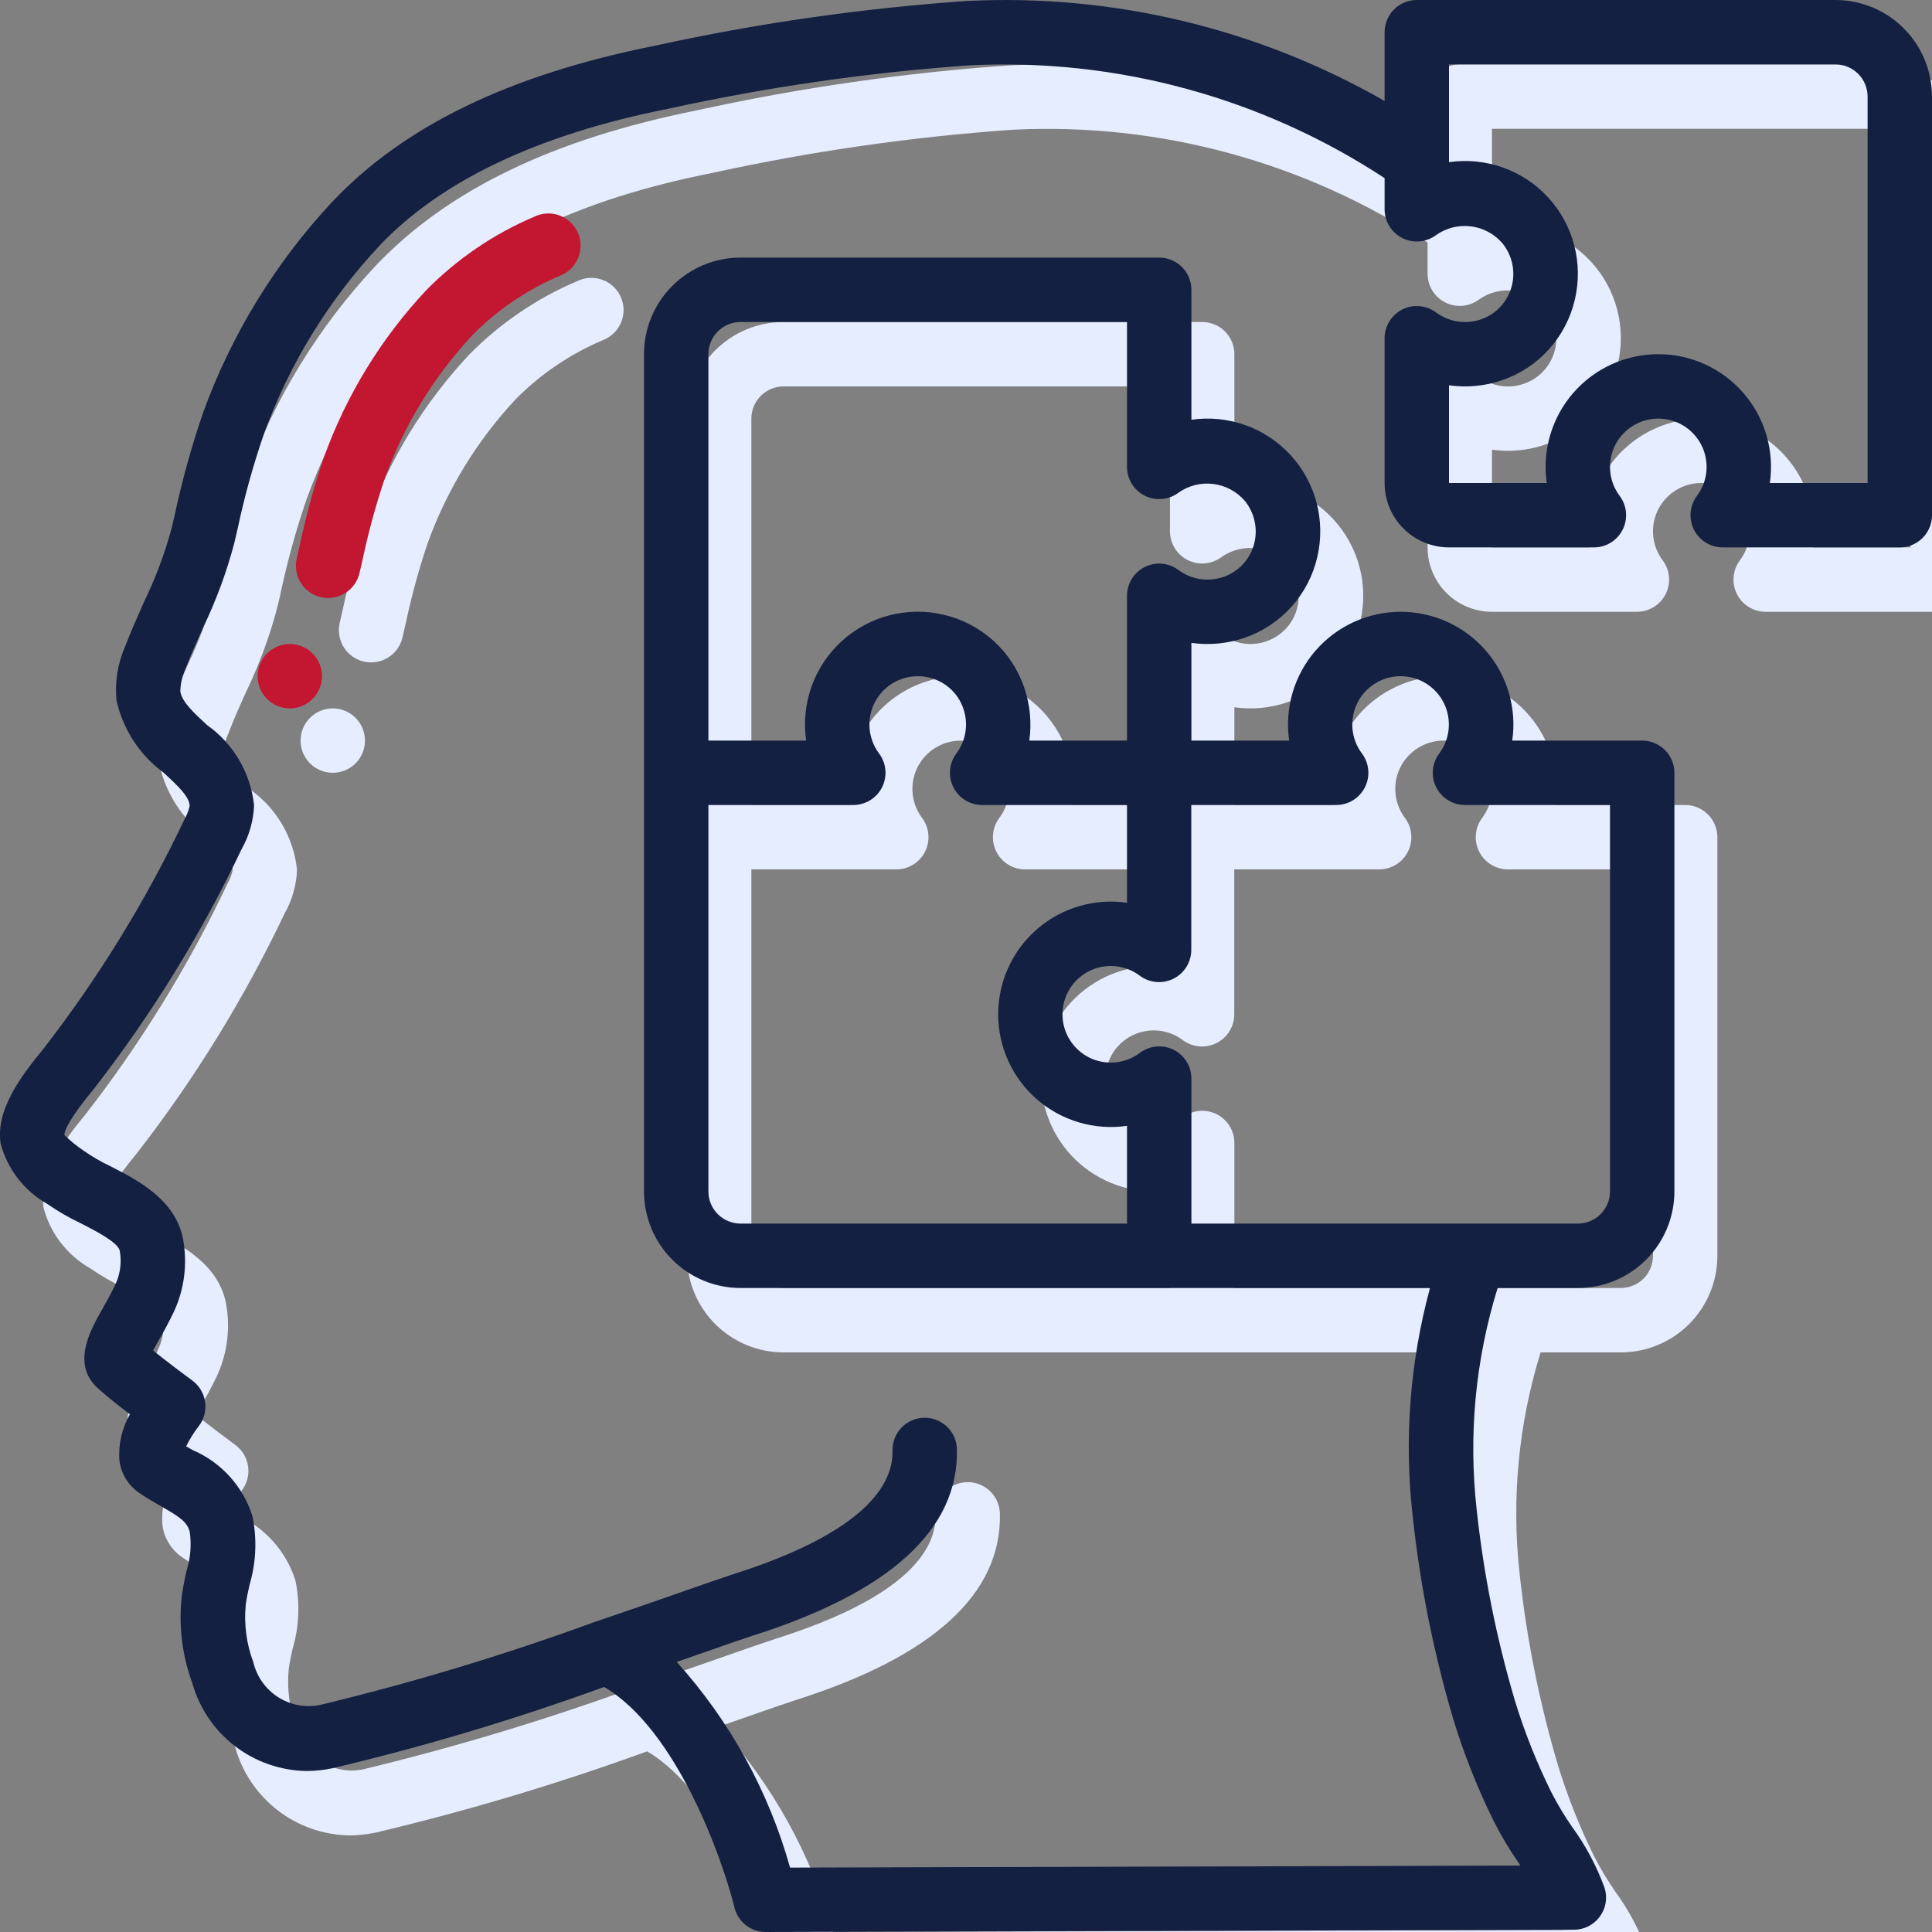
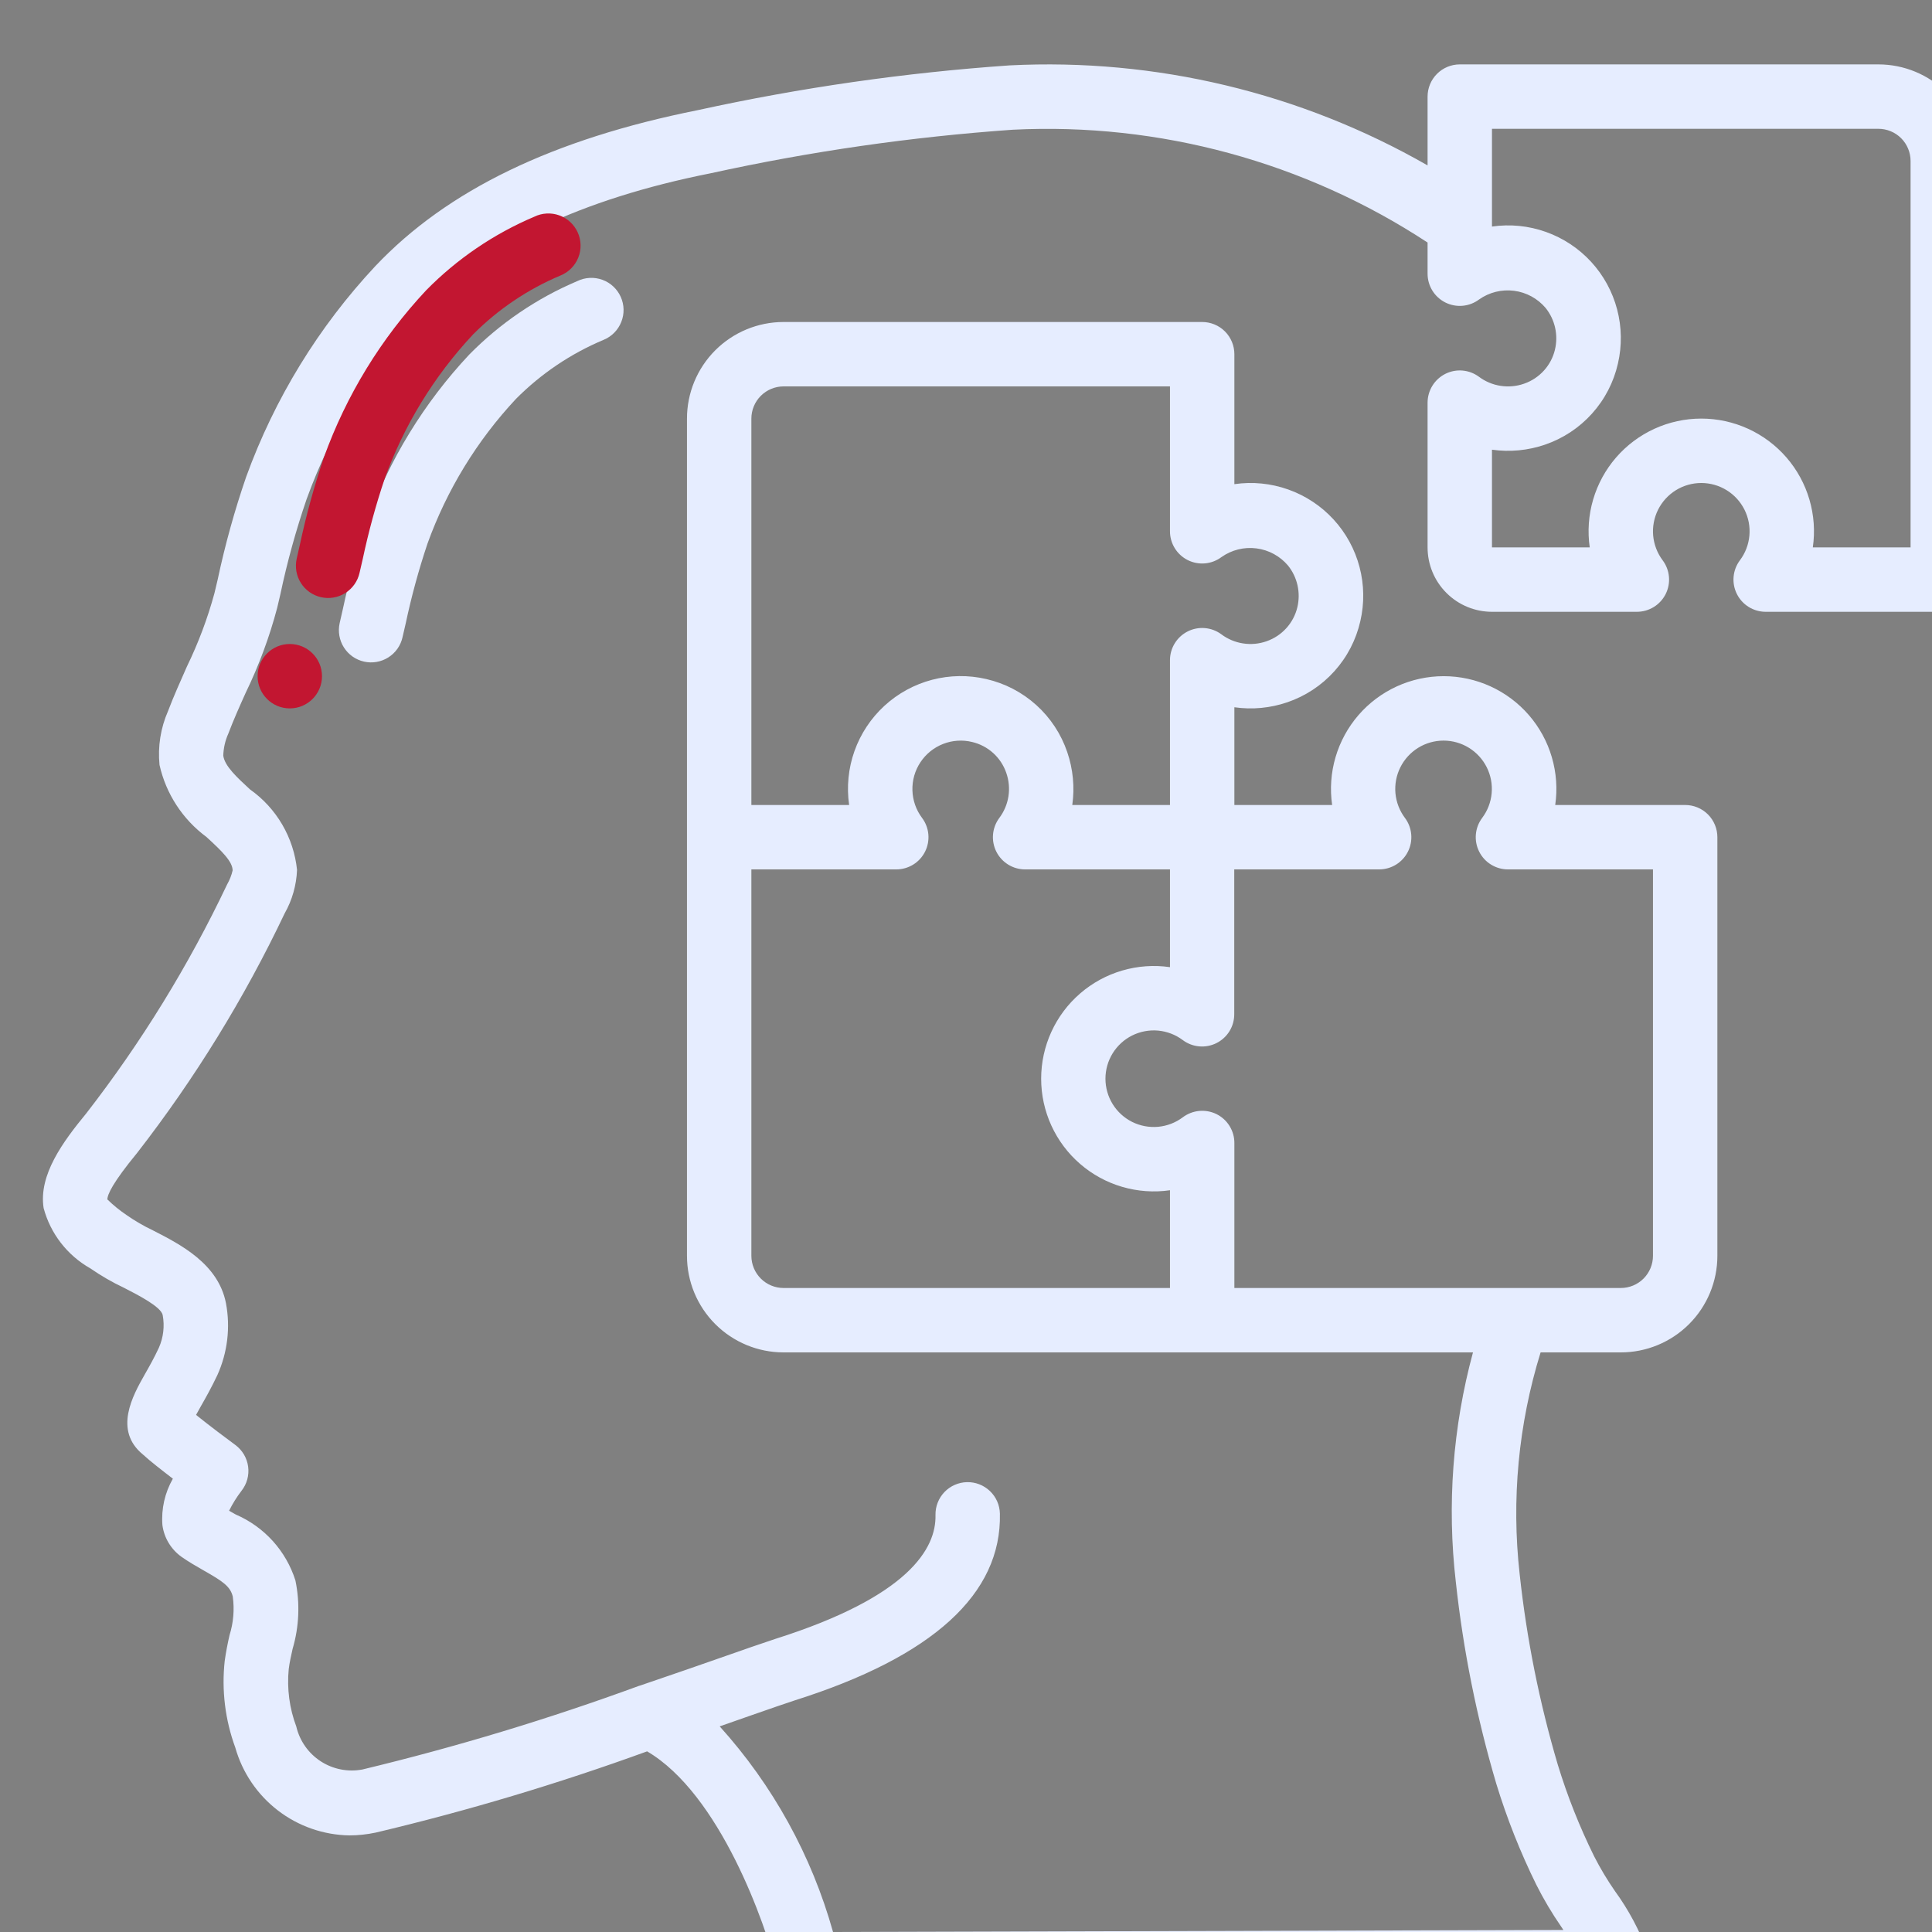
<svg xmlns="http://www.w3.org/2000/svg" width="90" height="90" viewBox="0 0 90 90" fill="none">
  <rect x="0" y="0" width="90" height="90" fill="#808080" stroke="none" />
  <g clip-path="url(#clip0_1_796)">
    <path d="M4.21 59.087C4.704 59.428 5.224 59.731 5.767 59.986C6.415 60.318 7.503 60.873 7.579 61.261C7.674 61.775 7.612 62.304 7.402 62.781C7.179 63.261 6.945 63.673 6.742 64.029C6.193 64.999 5.274 66.626 6.66 67.758C6.984 68.058 7.543 68.492 8.053 68.883C7.678 69.54 7.507 70.293 7.566 71.047C7.645 71.641 7.968 72.175 8.455 72.523C8.788 72.757 9.144 72.962 9.493 73.161C10.381 73.665 10.728 73.9 10.843 74.371C10.927 74.975 10.875 75.59 10.693 76.171C10.601 76.568 10.525 76.968 10.468 77.371C10.318 78.738 10.488 80.121 10.962 81.412C11.29 82.573 11.984 83.597 12.94 84.334C13.895 85.07 15.063 85.479 16.269 85.5C16.683 85.5 17.094 85.455 17.499 85.37C21.784 84.354 26.007 83.09 30.145 81.585C33.525 83.568 35.659 89.598 36.216 91.862C36.297 92.187 36.484 92.475 36.748 92.682C37.012 92.888 37.337 93 37.672 93L75.322 92.895C75.558 92.894 75.79 92.839 75.999 92.732C76.209 92.626 76.391 92.471 76.53 92.281C76.669 92.091 76.761 91.872 76.799 91.639C76.838 91.407 76.821 91.169 76.75 90.945C76.379 89.929 75.868 88.969 75.231 88.095C74.871 87.576 74.547 87.034 74.26 86.472C73.581 85.097 73.014 83.67 72.567 82.203C71.71 79.305 71.116 76.336 70.792 73.332C70.401 69.858 70.733 66.34 71.767 63H75.502C76.696 63 77.84 62.526 78.684 61.682C79.528 60.838 80.002 59.694 80.002 58.5V39C80.002 38.602 79.844 38.221 79.563 37.939C79.282 37.658 78.9 37.5 78.502 37.5H72.448C72.556 36.755 72.502 35.995 72.29 35.273C72.079 34.55 71.714 33.882 71.221 33.312C70.728 32.743 70.119 32.287 69.434 31.974C68.749 31.661 68.005 31.499 67.252 31.499C66.499 31.499 65.755 31.661 65.07 31.974C64.386 32.287 63.776 32.743 63.283 33.312C62.791 33.882 62.426 34.55 62.214 35.273C62.002 35.995 61.949 36.755 62.056 37.5H57.502V32.947C58.331 33.066 59.176 32.986 59.968 32.715C60.81 32.428 61.565 31.93 62.16 31.269C62.756 30.608 63.172 29.805 63.369 28.938C63.562 28.106 63.55 27.239 63.332 26.413C63.115 25.587 62.699 24.826 62.121 24.197C61.543 23.568 60.82 23.09 60.015 22.804C59.21 22.517 58.348 22.431 57.502 22.554V16.5C57.502 16.102 57.344 15.721 57.063 15.439C56.782 15.158 56.4 15 56.002 15H36.502C35.309 15 34.164 15.474 33.32 16.318C32.476 17.162 32.002 18.306 32.002 19.5V58.5C32.002 59.694 32.476 60.838 33.32 61.682C34.164 62.526 35.309 63 36.502 63H68.617C67.673 66.482 67.402 70.112 67.818 73.695C68.163 76.879 68.796 80.028 69.705 83.1C70.198 84.712 70.821 86.282 71.566 87.795C71.908 88.475 72.297 89.13 72.729 89.755L72.829 89.906L38.806 90C37.811 86.442 36.003 83.163 33.526 80.421L34.876 79.948C35.881 79.597 36.639 79.334 37.027 79.209C43.453 77.177 46.666 74.25 46.579 70.509C46.57 70.111 46.403 69.733 46.115 69.459C45.827 69.184 45.442 69.035 45.044 69.044C44.646 69.054 44.268 69.221 43.994 69.508C43.719 69.796 43.57 70.182 43.579 70.579C43.615 72.123 42.351 74.374 36.115 76.347C35.37 76.596 34.627 76.851 33.886 77.114C32.772 77.504 31.354 77.999 29.791 78.529H29.781C25.559 80.077 21.252 81.379 16.881 82.43C16.209 82.557 15.514 82.42 14.94 82.048C14.367 81.675 13.959 81.096 13.803 80.43C13.482 79.577 13.362 78.661 13.45 77.754C13.489 77.439 13.561 77.127 13.63 76.814C13.936 75.776 13.981 74.68 13.761 73.621C13.545 72.941 13.185 72.314 12.706 71.784C12.227 71.255 11.639 70.835 10.983 70.552L10.672 70.376C10.834 70.049 11.028 69.738 11.25 69.448C11.374 69.291 11.466 69.109 11.519 68.916C11.572 68.722 11.586 68.519 11.559 68.32C11.532 68.121 11.466 67.929 11.364 67.756C11.261 67.583 11.125 67.432 10.963 67.312C10.603 67.049 9.754 66.412 9.133 65.912C9.205 65.781 9.283 65.637 9.358 65.507C9.594 65.094 9.862 64.614 10.125 64.059C10.599 63.008 10.74 61.836 10.525 60.702C10.165 58.872 8.412 57.975 7.134 57.321C6.702 57.116 6.288 56.876 5.896 56.602C5.577 56.387 5.278 56.144 5.002 55.875C5.002 55.647 5.247 55.095 6.39 53.705C9.076 50.246 11.38 46.506 13.26 42.55C13.611 41.931 13.809 41.236 13.837 40.524C13.761 39.779 13.525 39.059 13.148 38.412C12.77 37.765 12.258 37.206 11.646 36.774C11.046 36.218 10.468 35.693 10.401 35.203C10.411 34.849 10.49 34.501 10.635 34.178C10.879 33.534 11.161 32.904 11.445 32.273C12.06 31.003 12.552 29.679 12.912 28.317L13.062 27.678C13.378 26.178 13.787 24.7 14.284 23.25C15.467 19.986 17.297 16.996 19.666 14.459C22.536 11.422 27.052 9.274 33.112 8.07C37.746 7.053 42.448 6.375 47.181 6.043C54.015 5.702 60.781 7.543 66.502 11.298V12.75C66.502 13.029 66.58 13.302 66.726 13.539C66.873 13.776 67.082 13.967 67.332 14.092C67.581 14.216 67.86 14.269 68.137 14.244C68.415 14.219 68.68 14.117 68.902 13.95C69.375 13.616 69.956 13.472 70.53 13.546C71.104 13.619 71.629 13.905 72.003 14.348C72.438 14.892 72.598 15.607 72.436 16.287C72.261 17.025 71.719 17.622 71.002 17.872C70.651 17.996 70.275 18.031 69.907 17.975C69.54 17.919 69.191 17.773 68.893 17.55C68.67 17.385 68.406 17.286 68.13 17.262C67.854 17.238 67.577 17.292 67.329 17.416C67.082 17.54 66.874 17.731 66.728 17.966C66.582 18.202 66.504 18.473 66.502 18.75V25.5C66.502 26.296 66.818 27.059 67.381 27.621C67.944 28.184 68.707 28.5 69.502 28.5H76.252C76.531 28.5 76.804 28.422 77.041 28.276C77.278 28.13 77.469 27.92 77.594 27.671C77.719 27.422 77.771 27.143 77.746 26.865C77.721 26.588 77.62 26.323 77.452 26.1C77.202 25.766 77.049 25.368 77.011 24.952C76.974 24.536 77.053 24.117 77.24 23.744C77.427 23.37 77.714 23.056 78.069 22.836C78.425 22.616 78.835 22.5 79.252 22.5C79.67 22.5 80.08 22.616 80.435 22.836C80.791 23.056 81.078 23.37 81.265 23.744C81.452 24.117 81.531 24.536 81.493 24.952C81.456 25.368 81.303 25.766 81.052 26.1C80.885 26.323 80.783 26.588 80.758 26.865C80.733 27.143 80.786 27.422 80.911 27.671C81.035 27.92 81.227 28.13 81.464 28.276C81.701 28.422 81.974 28.5 82.252 28.5H90.502C90.9 28.5 91.282 28.342 91.563 28.061C91.844 27.779 92.002 27.398 92.002 27V7.5C92.002 6.307 91.528 5.162 90.684 4.318C89.84 3.474 88.696 3 87.502 3L68.002 3C67.605 3 67.223 3.158 66.942 3.439C66.66 3.721 66.502 4.102 66.502 4.5V7.705C60.592 4.318 53.833 2.701 47.029 3.046C42.148 3.385 37.299 4.082 32.52 5.128C25.756 6.479 20.841 8.85 17.485 12.396C14.838 15.228 12.792 18.567 11.469 22.21C10.929 23.778 10.485 25.378 10.14 27L9.99 27.633C9.67 28.809 9.24 29.953 8.707 31.05C8.407 31.734 8.095 32.418 7.827 33.126C7.482 33.914 7.345 34.778 7.431 35.634C7.732 36.978 8.508 38.169 9.616 38.988C10.35 39.66 10.831 40.134 10.837 40.547C10.784 40.775 10.698 40.994 10.582 41.197C8.786 44.979 6.586 48.556 4.02 51.864C2.932 53.187 1.792 54.73 2.032 56.276C2.35 57.468 3.136 58.48 4.21 59.087ZM35.002 19.5C35.002 19.102 35.16 18.721 35.442 18.439C35.723 18.158 36.105 18 36.502 18H54.502V24.75C54.502 25.029 54.58 25.302 54.726 25.539C54.873 25.776 55.082 25.967 55.331 26.092C55.581 26.216 55.86 26.269 56.137 26.244C56.414 26.219 56.679 26.117 56.902 25.95C57.375 25.616 57.956 25.472 58.53 25.546C59.104 25.619 59.629 25.905 60.003 26.348C60.438 26.892 60.598 27.608 60.436 28.287C60.261 29.025 59.719 29.622 59.002 29.872C58.65 29.996 58.273 30.031 57.904 29.973C57.536 29.916 57.187 29.769 56.889 29.544C56.666 29.38 56.401 29.282 56.126 29.259C55.85 29.236 55.573 29.29 55.326 29.415C55.079 29.54 54.871 29.731 54.726 29.966C54.58 30.202 54.503 30.473 54.502 30.75V37.5H49.951C50.068 36.672 49.987 35.828 49.717 35.037C49.431 34.194 48.934 33.439 48.273 32.843C47.612 32.247 46.809 31.83 45.942 31.632C45.109 31.438 44.242 31.451 43.416 31.668C42.59 31.886 41.829 32.301 41.199 32.88C40.57 33.458 40.092 34.181 39.805 34.986C39.519 35.791 39.434 36.654 39.556 37.5H35.002V19.5ZM35.002 58.5V40.5H41.752C42.031 40.5 42.304 40.422 42.541 40.276C42.778 40.13 42.969 39.92 43.094 39.671C43.218 39.422 43.271 39.143 43.246 38.865C43.221 38.588 43.12 38.323 42.952 38.1C42.674 37.729 42.517 37.28 42.504 36.817C42.49 36.353 42.62 35.896 42.877 35.509C43.133 35.122 43.502 34.824 43.934 34.655C44.366 34.486 44.84 34.455 45.291 34.566C46.03 34.742 46.627 35.282 46.875 36C46.999 36.352 47.034 36.729 46.977 37.098C46.919 37.466 46.771 37.815 46.545 38.112C46.381 38.335 46.282 38.6 46.259 38.876C46.236 39.152 46.29 39.429 46.415 39.677C46.54 39.924 46.731 40.132 46.967 40.277C47.203 40.423 47.475 40.5 47.752 40.5H54.502V45.054C53.757 44.946 52.998 45 52.275 45.212C51.553 45.423 50.884 45.788 50.315 46.281C49.745 46.774 49.289 47.383 48.976 48.068C48.663 48.753 48.501 49.497 48.501 50.25C48.501 51.003 48.663 51.747 48.976 52.432C49.289 53.117 49.745 53.726 50.315 54.219C50.884 54.712 51.553 55.077 52.275 55.288C52.998 55.5 53.757 55.554 54.502 55.446V60H36.502C36.105 60 35.723 59.842 35.442 59.561C35.16 59.279 35.002 58.898 35.002 58.5ZM56.67 51.9C56.419 51.777 56.14 51.726 55.862 51.752C55.584 51.779 55.319 51.882 55.096 52.05C54.762 52.301 54.364 52.453 53.948 52.491C53.532 52.528 53.114 52.449 52.74 52.263C52.366 52.076 52.052 51.788 51.832 51.433C51.613 51.077 51.496 50.668 51.496 50.25C51.496 49.832 51.613 49.423 51.832 49.067C52.052 48.712 52.366 48.424 52.74 48.237C53.114 48.051 53.532 47.972 53.948 48.009C54.364 48.047 54.762 48.199 55.096 48.45C55.319 48.617 55.584 48.719 55.862 48.744C56.139 48.769 56.418 48.716 56.667 48.592C56.916 48.467 57.126 48.276 57.272 48.039C57.419 47.802 57.496 47.529 57.496 47.25V40.5H64.246C64.525 40.5 64.798 40.422 65.035 40.276C65.272 40.13 65.463 39.92 65.588 39.671C65.713 39.422 65.765 39.143 65.74 38.865C65.715 38.588 65.614 38.323 65.446 38.1C65.196 37.766 65.043 37.368 65.005 36.952C64.968 36.536 65.047 36.117 65.234 35.744C65.421 35.37 65.708 35.056 66.063 34.836C66.419 34.616 66.829 34.5 67.246 34.5C67.664 34.5 68.074 34.616 68.429 34.836C68.785 35.056 69.072 35.37 69.259 35.744C69.446 36.117 69.525 36.536 69.487 36.952C69.45 37.368 69.297 37.766 69.046 38.1C68.879 38.323 68.777 38.588 68.752 38.865C68.727 39.143 68.78 39.422 68.905 39.671C69.029 39.92 69.221 40.13 69.458 40.276C69.695 40.422 69.968 40.5 70.246 40.5H77.002V58.5C77.002 58.898 76.844 59.279 76.563 59.561C76.282 59.842 75.9 60 75.502 60H57.502V53.25C57.504 52.97 57.426 52.695 57.279 52.456C57.132 52.217 56.921 52.025 56.67 51.9ZM69.502 6H87.502C87.9 6 88.282 6.158 88.563 6.439C88.844 6.721 89.002 7.102 89.002 7.5V25.5H84.448C84.556 24.755 84.502 23.995 84.29 23.273C84.079 22.55 83.714 21.882 83.221 21.312C82.728 20.743 82.119 20.287 81.434 19.974C80.749 19.661 80.005 19.499 79.252 19.499C78.499 19.499 77.755 19.661 77.07 19.974C76.386 20.287 75.776 20.743 75.283 21.312C74.79 21.882 74.426 22.55 74.214 23.273C74.002 23.995 73.949 24.755 74.056 25.5H69.502V20.948C70.331 21.066 71.176 20.986 71.968 20.715C72.811 20.428 73.565 19.93 74.16 19.269C74.756 18.608 75.172 17.805 75.369 16.938C75.562 16.106 75.549 15.239 75.332 14.413C75.115 13.587 74.699 12.826 74.121 12.197C73.543 11.568 72.82 11.09 72.015 10.804C71.21 10.517 70.348 10.431 69.502 10.554V6Z" fill="#E6EDFF" />
    <path d="M18.751 29.686L18.901 29.035C19.167 27.782 19.504 26.546 19.912 25.329C20.815 22.822 22.219 20.525 24.039 18.579C25.206 17.405 26.592 16.471 28.119 15.831C28.305 15.755 28.473 15.642 28.614 15.499C28.756 15.356 28.867 15.186 28.941 14.999C29.016 14.813 29.052 14.613 29.048 14.412C29.044 14.211 28.999 14.013 28.917 13.83C28.834 13.647 28.716 13.482 28.569 13.345C28.422 13.208 28.249 13.102 28.06 13.034C27.871 12.965 27.67 12.935 27.47 12.946C27.269 12.956 27.073 13.007 26.892 13.095C25.005 13.895 23.292 15.06 21.856 16.521C19.756 18.763 18.135 21.41 17.094 24.3C16.641 25.633 16.267 26.99 15.973 28.366L15.823 29.026C15.78 29.219 15.775 29.418 15.809 29.612C15.842 29.806 15.914 29.992 16.019 30.158C16.124 30.325 16.261 30.469 16.422 30.583C16.583 30.696 16.765 30.777 16.957 30.82C17.15 30.864 17.349 30.869 17.543 30.835C17.737 30.802 17.923 30.73 18.089 30.625C18.256 30.52 18.4 30.383 18.514 30.222C18.627 30.061 18.708 29.879 18.751 29.686Z" fill="#E6EDFF" />
-     <path d="M15.502 36C16.331 36 17.002 35.328 17.002 34.5C17.002 33.672 16.331 33 15.502 33C14.674 33 14.002 33.672 14.002 34.5C14.002 35.328 14.674 36 15.502 36Z" fill="#E6EDFF" />
-     <path d="M2.208 56.087C2.701 56.428 3.222 56.731 3.765 56.986C4.413 57.318 5.5 57.873 5.577 58.261C5.671 58.775 5.61 59.304 5.4 59.781C5.176 60.261 4.942 60.673 4.74 61.029C4.191 61.999 3.272 63.626 4.657 64.758C4.981 65.058 5.541 65.492 6.051 65.883C5.676 66.54 5.505 67.293 5.564 68.047C5.643 68.641 5.965 69.175 6.453 69.523C6.786 69.757 7.141 69.962 7.491 70.161C8.379 70.665 8.726 70.9 8.841 71.371C8.925 71.975 8.873 72.59 8.691 73.171C8.598 73.568 8.523 73.968 8.466 74.371C8.316 75.738 8.486 77.121 8.96 78.412C9.288 79.573 9.982 80.597 10.937 81.334C11.893 82.07 13.06 82.479 14.267 82.5C14.681 82.5 15.091 82.455 15.496 82.37C19.782 81.354 24.004 80.09 28.143 78.585C31.523 80.568 33.657 86.598 34.214 88.862C34.294 89.187 34.481 89.475 34.745 89.682C35.01 89.888 35.335 90 35.67 90L73.32 89.895C73.555 89.894 73.787 89.839 73.997 89.732C74.207 89.626 74.388 89.471 74.527 89.281C74.666 89.091 74.759 88.872 74.797 88.639C74.835 88.407 74.819 88.169 74.748 87.945C74.377 86.929 73.866 85.969 73.228 85.095C72.869 84.576 72.545 84.034 72.258 83.472C71.579 82.097 71.012 80.67 70.564 79.203C69.708 76.305 69.114 73.336 68.79 70.332C68.398 66.858 68.73 63.34 69.765 60H73.5C74.694 60 75.838 59.526 76.682 58.682C77.526 57.838 78 56.694 78 55.5V36C78 35.602 77.842 35.221 77.561 34.939C77.279 34.658 76.898 34.5 76.5 34.5H70.446C70.554 33.755 70.5 32.995 70.288 32.273C70.076 31.55 69.712 30.882 69.219 30.312C68.726 29.743 68.117 29.287 67.432 28.974C66.747 28.661 66.003 28.499 65.25 28.499C64.497 28.499 63.753 28.661 63.068 28.974C62.383 29.287 61.774 29.743 61.281 30.312C60.788 30.882 60.423 31.55 60.212 32.273C60 32.995 59.946 33.755 60.054 34.5H55.5V29.948C56.329 30.066 57.174 29.986 57.966 29.715C58.808 29.428 59.563 28.93 60.158 28.269C60.753 27.608 61.169 26.805 61.367 25.938C61.56 25.106 61.547 24.239 61.33 23.413C61.112 22.587 60.696 21.826 60.118 21.197C59.54 20.568 58.818 20.09 58.013 19.804C57.208 19.517 56.345 19.431 55.5 19.554V13.5C55.5 13.102 55.342 12.721 55.061 12.439C54.779 12.158 54.398 12 54 12H34.5C33.306 12 32.162 12.474 31.318 13.318C30.474 14.162 30 15.306 30 16.5V55.5C30 56.694 30.474 57.838 31.318 58.682C32.162 59.526 33.306 60 34.5 60H66.615C65.671 63.482 65.4 67.112 65.816 70.695C66.16 73.879 66.793 77.028 67.703 80.1C68.196 81.712 68.819 83.282 69.564 84.795C69.906 85.475 70.294 86.13 70.727 86.755L70.827 86.906L36.804 87C35.808 83.442 34.001 80.163 31.524 77.421L32.874 76.948C33.879 76.597 34.636 76.334 35.025 76.209C41.451 74.177 44.664 71.25 44.577 67.509C44.568 67.111 44.401 66.733 44.113 66.459C43.825 66.184 43.44 66.035 43.042 66.044C42.644 66.054 42.266 66.221 41.991 66.508C41.717 66.796 41.568 67.182 41.577 67.579C41.613 69.123 40.349 71.374 34.113 73.347C33.368 73.596 32.625 73.851 31.884 74.114C30.77 74.504 29.352 74.999 27.789 75.529H27.779C23.557 77.077 19.25 78.379 14.879 79.43C14.207 79.557 13.511 79.42 12.938 79.048C12.364 78.675 11.957 78.096 11.8 77.43C11.48 76.577 11.36 75.661 11.448 74.754C11.487 74.439 11.559 74.127 11.628 73.814C11.934 72.776 11.979 71.68 11.758 70.621C11.543 69.941 11.183 69.314 10.704 68.784C10.225 68.255 9.637 67.835 8.98 67.552L8.67 67.376C8.832 67.049 9.025 66.738 9.248 66.448C9.372 66.291 9.464 66.109 9.517 65.916C9.57 65.722 9.583 65.519 9.557 65.32C9.53 65.121 9.463 64.929 9.361 64.756C9.259 64.583 9.123 64.432 8.961 64.312C8.601 64.049 7.752 63.413 7.131 62.911C7.203 62.781 7.281 62.637 7.356 62.507C7.591 62.094 7.86 61.614 8.123 61.059C8.597 60.008 8.738 58.836 8.523 57.702C8.163 55.872 6.41 54.975 5.131 54.321C4.7 54.116 4.286 53.876 3.894 53.602C3.575 53.387 3.276 53.144 3 52.875C3 52.647 3.244 52.095 4.388 50.705C7.074 47.246 9.378 43.506 11.258 39.55C11.608 38.931 11.806 38.236 11.835 37.524C11.758 36.779 11.523 36.059 11.145 35.412C10.767 34.765 10.255 34.206 9.643 33.774C9.043 33.218 8.466 32.693 8.399 32.203C8.408 31.849 8.488 31.501 8.633 31.177C8.877 30.534 9.159 29.904 9.443 29.273C10.057 28.003 10.55 26.679 10.909 25.317L11.059 24.678C11.376 23.178 11.784 21.7 12.282 20.25C13.464 16.986 15.295 13.996 17.664 11.459C20.534 8.422 25.05 6.274 31.11 5.07C35.744 4.053 40.446 3.375 45.178 3.043C52.013 2.701 58.779 4.543 64.5 8.298V9.75C64.5 10.029 64.578 10.302 64.724 10.539C64.871 10.776 65.08 10.967 65.329 11.092C65.578 11.216 65.857 11.269 66.135 11.244C66.412 11.219 66.677 11.117 66.9 10.95C67.373 10.616 67.954 10.472 68.528 10.546C69.102 10.619 69.627 10.905 70.001 11.348C70.436 11.892 70.596 12.607 70.434 13.287C70.258 14.025 69.717 14.622 69 14.873C68.649 14.996 68.273 15.031 67.905 14.975C67.537 14.919 67.189 14.773 66.891 14.55C66.668 14.385 66.404 14.286 66.128 14.262C65.852 14.239 65.575 14.292 65.327 14.416C65.079 14.54 64.871 14.731 64.725 14.966C64.579 15.202 64.501 15.473 64.5 15.75V22.5C64.5 23.296 64.816 24.059 65.379 24.621C65.941 25.184 66.704 25.5 67.5 25.5H74.25C74.529 25.5 74.802 25.422 75.039 25.276C75.276 25.13 75.467 24.92 75.592 24.671C75.716 24.422 75.769 24.143 75.744 23.865C75.719 23.588 75.617 23.323 75.45 23.1C75.199 22.766 75.047 22.368 75.009 21.952C74.972 21.536 75.051 21.117 75.237 20.744C75.424 20.37 75.712 20.056 76.067 19.836C76.422 19.616 76.832 19.5 77.25 19.5C77.668 19.5 78.077 19.616 78.433 19.836C78.788 20.056 79.076 20.37 79.263 20.744C79.449 21.117 79.528 21.536 79.491 21.952C79.453 22.368 79.301 22.766 79.05 23.1C78.883 23.323 78.781 23.588 78.756 23.865C78.731 24.143 78.784 24.422 78.908 24.671C79.033 24.92 79.224 25.13 79.461 25.276C79.698 25.422 79.971 25.5 80.25 25.5H88.5C88.898 25.5 89.279 25.342 89.561 25.061C89.842 24.779 90 24.398 90 24V4.5C90 3.307 89.526 2.162 88.682 1.318C87.838 0.474 86.694 0 85.5 0L66 0C65.602 0 65.221 0.158 64.939 0.439C64.658 0.721 64.5 1.102 64.5 1.5V4.705C58.59 1.318 51.83 -0.299 45.027 0.046C40.146 0.386 35.297 1.081 30.517 2.128C23.754 3.478 18.838 5.85 15.483 9.396C12.836 12.228 10.79 15.567 9.466 19.21C8.926 20.778 8.482 22.378 8.137 24L7.987 24.633C7.668 25.809 7.237 26.953 6.705 28.05C6.405 28.734 6.093 29.418 5.824 30.126C5.479 30.914 5.343 31.778 5.428 32.634C5.73 33.978 6.505 35.169 7.614 35.988C8.348 36.66 8.829 37.134 8.835 37.547C8.781 37.775 8.695 37.994 8.58 38.197C6.784 41.979 4.583 45.556 2.018 48.864C0.93 50.187 -0.21 51.73 0.03 53.276C0.348 54.468 1.134 55.48 2.208 56.087ZM33 16.5C33 16.102 33.158 15.721 33.439 15.439C33.721 15.158 34.102 15 34.5 15H52.5V21.75C52.5 22.029 52.578 22.302 52.724 22.539C52.87 22.776 53.08 22.967 53.329 23.092C53.578 23.216 53.857 23.269 54.135 23.244C54.412 23.219 54.677 23.117 54.9 22.95C55.373 22.616 55.954 22.472 56.528 22.546C57.102 22.619 57.627 22.905 58.001 23.348C58.435 23.892 58.596 24.608 58.434 25.287C58.258 26.025 57.717 26.622 57 26.872C56.648 26.996 56.271 27.031 55.902 26.973C55.533 26.916 55.184 26.769 54.886 26.544C54.663 26.38 54.399 26.282 54.123 26.259C53.847 26.236 53.571 26.29 53.324 26.415C53.076 26.54 52.869 26.731 52.723 26.966C52.578 27.202 52.501 27.473 52.5 27.75V34.5H47.949C48.065 33.672 47.985 32.828 47.715 32.037C47.429 31.194 46.932 30.439 46.271 29.843C45.61 29.247 44.807 28.83 43.94 28.632C43.107 28.438 42.24 28.451 41.414 28.668C40.587 28.886 39.826 29.302 39.197 29.88C38.568 30.458 38.089 31.181 37.803 31.986C37.517 32.791 37.431 33.654 37.554 34.5H33V16.5ZM33 55.5V37.5H39.75C40.029 37.5 40.302 37.422 40.539 37.276C40.776 37.13 40.967 36.92 41.092 36.671C41.216 36.422 41.269 36.143 41.244 35.865C41.219 35.588 41.117 35.323 40.95 35.1C40.672 34.729 40.515 34.28 40.502 33.817C40.488 33.353 40.618 32.896 40.874 32.509C41.13 32.122 41.5 31.824 41.932 31.655C42.364 31.486 42.838 31.455 43.288 31.566C44.028 31.741 44.625 32.282 44.873 33C44.997 33.352 45.032 33.729 44.974 34.098C44.917 34.466 44.768 34.815 44.542 35.112C44.378 35.335 44.279 35.6 44.257 35.876C44.234 36.152 44.288 36.429 44.413 36.677C44.538 36.924 44.729 37.132 44.965 37.277C45.201 37.423 45.473 37.5 45.75 37.5H52.5V42.054C51.755 41.946 50.995 42 50.273 42.212C49.55 42.423 48.882 42.788 48.312 43.281C47.743 43.774 47.287 44.383 46.974 45.068C46.661 45.753 46.499 46.497 46.499 47.25C46.499 48.003 46.661 48.747 46.974 49.432C47.287 50.117 47.743 50.726 48.312 51.219C48.882 51.712 49.55 52.077 50.273 52.288C50.995 52.5 51.755 52.554 52.5 52.446V57H34.5C34.102 57 33.721 56.842 33.439 56.561C33.158 56.279 33 55.898 33 55.5ZM54.667 48.9C54.417 48.777 54.137 48.726 53.859 48.752C53.582 48.779 53.317 48.882 53.094 49.05C52.76 49.301 52.362 49.453 51.946 49.491C51.53 49.528 51.111 49.449 50.738 49.263C50.364 49.076 50.05 48.788 49.83 48.433C49.61 48.077 49.494 47.668 49.494 47.25C49.494 46.832 49.61 46.423 49.83 46.067C50.05 45.712 50.364 45.424 50.738 45.237C51.111 45.051 51.53 44.972 51.946 45.009C52.362 45.047 52.76 45.199 53.094 45.45C53.317 45.617 53.582 45.719 53.859 45.744C54.137 45.769 54.416 45.716 54.665 45.592C54.914 45.467 55.123 45.276 55.27 45.039C55.416 44.802 55.494 44.529 55.494 44.25V37.5H62.244C62.523 37.5 62.796 37.422 63.033 37.276C63.27 37.13 63.461 36.92 63.586 36.671C63.71 36.422 63.763 36.143 63.738 35.865C63.713 35.588 63.611 35.323 63.444 35.1C63.193 34.766 63.041 34.368 63.003 33.952C62.966 33.536 63.045 33.117 63.231 32.744C63.418 32.37 63.706 32.056 64.061 31.836C64.416 31.616 64.826 31.5 65.244 31.5C65.662 31.5 66.071 31.616 66.427 31.836C66.782 32.056 67.07 32.37 67.257 32.744C67.443 33.117 67.522 33.536 67.485 33.952C67.447 34.368 67.295 34.766 67.044 35.1C66.877 35.323 66.775 35.588 66.75 35.865C66.725 36.143 66.778 36.422 66.902 36.671C67.027 36.92 67.218 37.13 67.455 37.276C67.692 37.422 67.965 37.5 68.244 37.5H75V55.5C75 55.898 74.842 56.279 74.561 56.561C74.279 56.842 73.898 57 73.5 57H55.5V50.25C55.501 49.97 55.424 49.695 55.277 49.456C55.13 49.217 54.919 49.025 54.667 48.9ZM67.5 3H85.5C85.898 3 86.279 3.158 86.561 3.439C86.842 3.721 87 4.102 87 4.5V22.5H82.446C82.554 21.755 82.5 20.995 82.288 20.273C82.076 19.55 81.712 18.882 81.219 18.312C80.726 17.743 80.117 17.287 79.432 16.974C78.747 16.661 78.003 16.499 77.25 16.499C76.497 16.499 75.753 16.661 75.068 16.974C74.383 17.287 73.774 17.743 73.281 18.312C72.788 18.882 72.424 19.55 72.212 20.273C72 20.995 71.946 21.755 72.054 22.5H67.5V17.948C68.329 18.066 69.174 17.986 69.966 17.715C70.808 17.428 71.563 16.93 72.158 16.269C72.753 15.608 73.169 14.806 73.367 13.938C73.56 13.106 73.547 12.239 73.33 11.413C73.112 10.587 72.696 9.826 72.118 9.197C71.54 8.568 70.818 8.09 70.013 7.804C69.208 7.517 68.345 7.432 67.5 7.554V3Z" fill="#132041" />
    <path d="M16.749 26.686L16.899 26.035C17.165 24.782 17.502 23.546 17.91 22.329C18.812 19.822 20.216 17.525 22.037 15.579C23.204 14.405 24.59 13.472 26.116 12.831C26.302 12.755 26.471 12.642 26.612 12.499C26.753 12.356 26.865 12.186 26.939 11.999C27.014 11.813 27.05 11.613 27.045 11.412C27.041 11.211 26.997 11.013 26.914 10.83C26.832 10.647 26.714 10.482 26.567 10.345C26.42 10.208 26.246 10.102 26.058 10.034C25.869 9.965 25.668 9.935 25.467 9.946C25.267 9.956 25.07 10.007 24.89 10.095C23.003 10.895 21.29 12.06 19.854 13.521C17.754 15.763 16.133 18.41 15.091 21.3C14.639 22.633 14.265 23.99 13.971 25.366L13.821 26.026C13.778 26.219 13.773 26.418 13.806 26.612C13.84 26.806 13.911 26.992 14.016 27.158C14.122 27.325 14.259 27.469 14.42 27.583C14.581 27.696 14.763 27.777 14.955 27.82C15.147 27.864 15.346 27.869 15.54 27.835C15.735 27.802 15.92 27.73 16.087 27.625C16.253 27.52 16.398 27.383 16.511 27.222C16.625 27.061 16.706 26.879 16.749 26.686Z" fill="#C21631" />
    <path d="M13.5 33C14.328 33 15 32.328 15 31.5C15 30.672 14.328 30 13.5 30C12.672 30 12 30.672 12 31.5C12 32.328 12.672 33 13.5 33Z" fill="#C21631" />
  </g>
  <defs>
    <clipPath id="clip0_1_796">
      <rect width="90" height="90" fill="white" />
    </clipPath>
  </defs>
</svg>